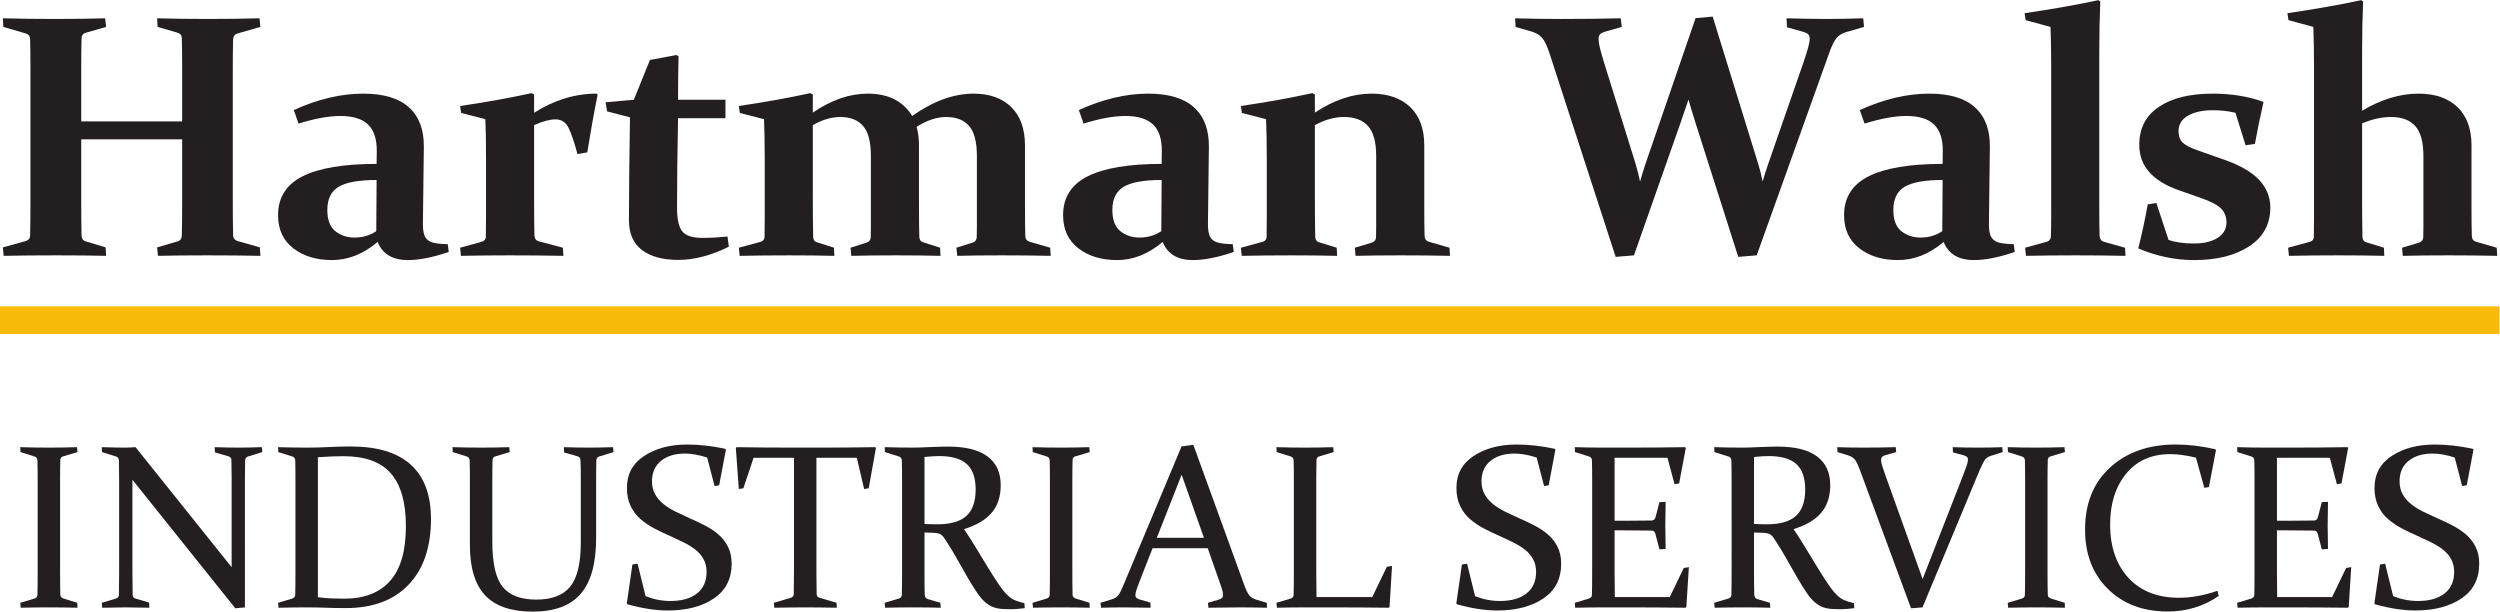
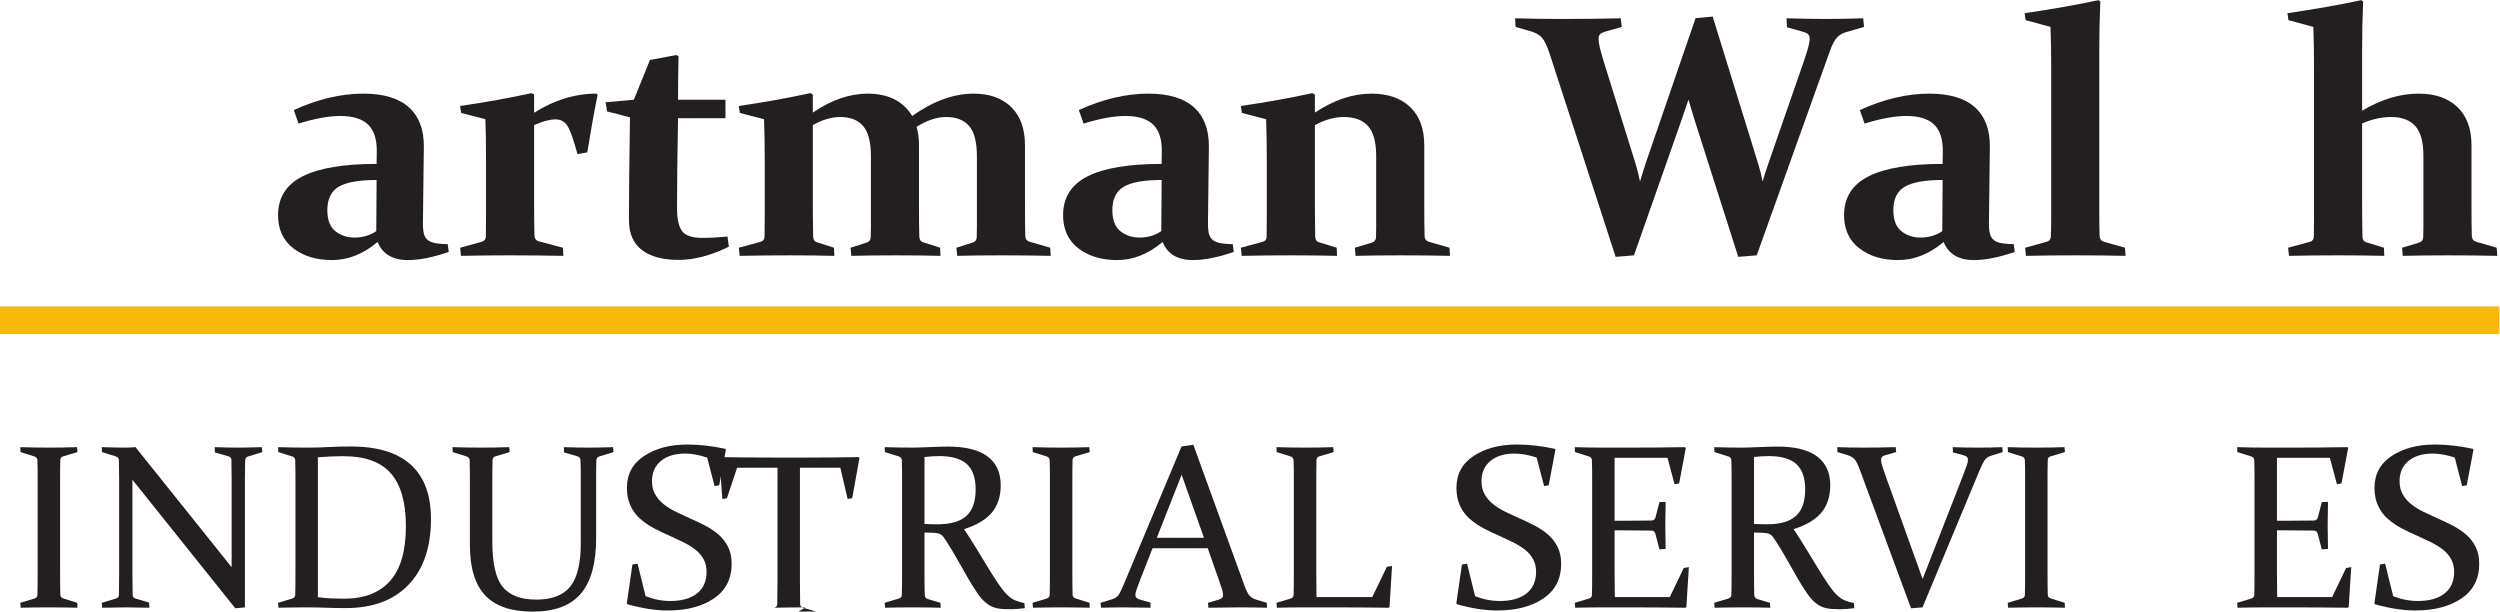
<svg xmlns="http://www.w3.org/2000/svg" xmlns:ns1="http://sodipodi.sourceforge.net/DTD/sodipodi-0.dtd" xmlns:ns2="http://www.inkscape.org/namespaces/inkscape" version="1.1" id="svg2" xml:space="preserve" width="970.16" height="237.347" viewBox="0 0 970.16 237.347" ns1:docname="logo.svg" ns2:version="1.1.2 (0a00cf5339, 2022-02-04)">
  <defs id="defs6" />
  <ns1:namedview id="namedview4" pagecolor="#ffffff" bordercolor="#000000" borderopacity="0.25" ns2:pageshadow="2" ns2:pageopacity="0.0" ns2:pagecheckerboard="0" showgrid="false" ns2:zoom="1.3698772" ns2:cx="488.72995" ns2:cy="113.87882" ns2:window-width="1920" ns2:window-height="957" ns2:window-x="0" ns2:window-y="0" ns2:window-maximized="1" ns2:current-layer="g10" />
  <g id="g8" ns2:groupmode="layer" ns2:label="ink_ext_XXXXXX" transform="matrix(1.333,0,0,-1.333,0,237.347)">
    <g id="g10" transform="scale(0.1)">
-       <path d="m 236.504,1374.86 v -182.88 c 0,-38.78 0.324,-71.15 0.988,-97.1 0.321,-9.21 4.598,-14.96 12.817,-17.25 l 57.179,-17.26 1.477,-24.64 c -40.75,0.98 -88.899,1.47 -144.43,1.47 -56.855,0 -108.121,-0.49 -153.793,-1.47 l -2.465,24.64 66.055,18.24 c 8.539,2.62 12.977,7.71 13.309,15.28 0.652,26.62 0.984,59.31 0.984,98.09 v 392.87 c 0,32.86 -0.332,60.14 -0.984,81.83 -0.332,8.54 -4.277,13.96 -11.832,16.26 l -66.051,19.23 -1.48,25.13 c 45.672,-1.31 96.286,-1.96 151.825,-1.96 57.179,0 105.808,0.65 145.906,1.96 l 2.957,-25.13 -58.656,-16.76 c -8.219,-2.3 -12.496,-7.4 -12.817,-15.28 -0.664,-23.67 -0.988,-51.44 -0.988,-83.31 v -159.71 h 293.789 v 159.71 c 0,31.87 -0.332,59.64 -0.988,83.31 -0.332,7.88 -4.606,12.98 -12.817,15.28 l -57.672,16.76 -1.476,25.13 c 41.726,-1.31 91.019,-1.96 147.879,-1.96 55.527,0 105.644,0.65 150.344,1.96 l 2.46,-25.13 -67.035,-19.23 c -7.566,-2.3 -11.672,-7.72 -12.324,-16.26 -0.664,-21.69 -0.984,-48.97 -0.984,-81.83 v -392.87 c 0,-38.78 0.32,-71.47 0.984,-98.09 0.652,-7.57 5.25,-12.66 13.801,-15.28 l 64.082,-18.24 1.476,-24.64 c -46.996,0.98 -98.914,1.47 -155.765,1.47 -55.539,0 -103.02,-0.49 -142.457,-1.47 l -2.461,24.64 59.148,17.26 c 8.211,2.29 12.485,8.04 12.817,17.25 0.656,25.95 0.988,58.32 0.988,97.1 v 182.88 H 236.504" style="fill:#231f20;fill-opacity:1;fill-rule:nonzero;stroke:none" id="path12" />
      <path d="m 1096.37,1256.56 c -51.58,0 -88.4,-6.58 -110.413,-19.72 -22.019,-13.15 -33.023,-35.66 -33.023,-67.53 0,-28.92 7.8,-49.54 23.414,-61.86 15.601,-12.32 34.082,-18.49 55.452,-18.49 24.33,0 45.52,6.24 63.59,18.73 z m -241.038,203.58 c 69.996,31.87 137.356,47.81 202.098,47.81 59.16,0 103.44,-13.23 132.85,-39.68 29.4,-26.46 43.94,-64.5 43.62,-114.11 l -2.46,-205.06 c -0.67,-16.76 -0.32,-30.24 0.98,-40.42 1.31,-10.19 4.36,-17.99 9.12,-23.41 4.76,-5.43 11.83,-9.29 21.2,-11.59 9.36,-2.3 22.92,-3.62 40.67,-3.94 l 2.95,-22.68 c -46.01,-15.77 -85.6,-23.66 -118.79,-23.66 -44.69,0 -74.11,17.58 -88.24,52.74 -41.73,-35.16 -85.94,-52.74 -132.596,-52.74 -45.679,0 -83.304,11.42 -112.882,34.26 -29.575,22.84 -44.364,54.96 -44.364,96.37 0,51.58 23.907,89.38 71.723,113.37 47.812,23.99 119.539,35.99 215.159,35.99 l 0.5,36.97 c 0.32,35.16 -8.14,61.03 -25.39,77.63 -17.25,16.59 -44.12,24.9 -80.593,24.9 -33.852,0 -74.434,-7.4 -121.754,-22.19 l -13.801,39.44" style="fill:#231f20;fill-opacity:1;fill-rule:nonzero;stroke:none" id="path14" />
      <path d="m 1339.49,1471.97 c 75.91,11.17 145.25,23.66 208.02,37.46 l 7.39,-3.94 v -53.24 c 58.17,37.13 118.97,55.7 182.39,55.7 l 2.46,-3.45 c -10.52,-52.25 -20.53,-108.12 -30.07,-167.59 l -28.59,-4.93 c -8.55,32.53 -16.93,57.5 -25.14,74.92 -8.21,17.42 -21.02,26.13 -38.45,26.13 -16.75,0 -37.63,-5.6 -62.6,-16.76 V 1204.8 c 0,-50.94 0.32,-87.42 0.99,-109.43 0.32,-9.21 4.43,-14.96 12.32,-17.25 l 70.49,-18.73 1.48,-23.66 c -54.55,0.98 -106.64,1.47 -156.26,1.47 -47.32,0 -94.64,-0.49 -141.96,-1.47 l -2.47,23.66 62.6,17.25 c 7.89,2.29 12.01,7.22 12.33,14.79 0.32,14.12 0.49,34.33 0.49,60.63 v 164.64 c 0,53.55 -0.66,92.5 -1.97,116.82 l -70.49,18.24 -2.96,20.21" style="fill:#231f20;fill-opacity:1;fill-rule:nonzero;stroke:none" id="path16" />
      <path d="m 1973.95,1436.48 c -1.97,-102.53 -2.95,-189.46 -2.95,-260.76 0,-33.2 5.1,-56.12 15.28,-68.77 10.18,-12.65 29.74,-18.97 58.66,-18.97 22.35,0 46.65,1.31 72.95,3.94 l 3.94,-29.58 c -52.25,-25.63 -101.05,-38.45 -146.4,-38.45 -46.01,0 -81.58,9.62 -106.72,28.84 -25.14,19.23 -37.71,48.22 -37.71,87 0,68.35 0.99,168.09 2.96,299.21 l -66.54,17.26 -4.44,26.61 82.32,7.4 46.83,115.84 c 27.92,4.93 53.4,9.68 76.4,14.29 l 6.9,-3.45 c -0.98,-39.76 -1.48,-82 -1.48,-126.68 h 138.02 v -53.73 h -138.02" style="fill:#231f20;fill-opacity:1;fill-rule:nonzero;stroke:none" id="path18" />
      <path d="m 2983.93,1184.59 c 0,-41.08 0.32,-71.48 0.98,-91.19 0.33,-8.88 4.61,-14.47 12.82,-16.76 l 59.64,-17.25 1.48,-23.66 c -47,0.98 -94.32,1.47 -141.96,1.47 -49.29,0 -92.67,-0.49 -130.14,-1.47 l -2.46,23.66 46.83,14.79 c 7.56,2.29 11.66,7.22 12.32,14.78 0.32,4.93 0.49,15.28 0.49,31.06 v 206.53 c 0,40.42 -7.46,69.42 -22.42,87 -14.96,17.58 -37.39,26.38 -67.29,26.38 -26.94,0 -55.53,-9.54 -85.77,-28.59 4.61,-16.11 6.9,-34.02 6.9,-53.73 v -173.02 c 0,-41.08 0.33,-72.14 0.99,-93.16 0.32,-8.88 4.11,-14.3 11.34,-16.27 l 49.29,-15.77 0.98,-23.66 c -38.77,0.98 -81.99,1.47 -129.64,1.47 -49.29,0 -92.67,-0.49 -130.13,-1.47 l -1.97,23.66 46.33,14.79 c 7.57,2.29 11.66,7.22 12.33,14.78 0.32,4.93 0.49,15.28 0.49,31.06 v 206.53 c 0,40.42 -7.47,69.42 -22.43,87 -14.96,17.58 -37.21,26.38 -66.79,26.38 -25.63,0 -52.25,-7.89 -79.85,-23.66 v -211.96 c 0,-41.09 0.32,-78.71 0.98,-112.88 0.32,-8.88 4.12,-14.3 11.34,-16.27 l 49.29,-15.77 0.99,-23.66 c -39.44,0.98 -83.14,1.47 -131.12,1.47 -48.97,0 -97.11,-0.49 -144.43,-1.47 l -2.47,23.66 63.59,17.25 c 7.23,1.97 11.02,6.9 11.34,14.79 0.32,21.02 0.49,41.23 0.49,60.63 v 162.17 c 0,43.05 -0.66,82.81 -1.97,119.29 l -70.49,18.24 -2.96,20.21 c 75.92,11.17 145.25,23.66 208.02,37.46 l 7.4,-3.94 v -52.74 c 53.9,36.79 107.13,55.2 159.7,55.2 59.82,0 103.03,-21.69 129.65,-65.06 61.12,43.37 120.76,65.06 178.93,65.06 46.33,0 82.81,-13.06 109.43,-39.18 26.62,-26.13 39.93,-63.18 39.93,-111.16 v -173.02" style="fill:#231f20;fill-opacity:1;fill-rule:nonzero;stroke:none" id="path20" />
      <path d="m 3381.78,1256.56 c -51.58,0 -88.4,-6.58 -110.41,-19.72 -22.01,-13.15 -33.03,-35.66 -33.03,-67.53 0,-28.92 7.81,-49.54 23.41,-61.86 15.61,-12.32 34.09,-18.49 55.46,-18.49 24.32,0 45.52,6.24 63.59,18.73 z m -241.04,203.58 c 70,31.87 137.36,47.81 202.1,47.81 59.15,0 103.44,-13.23 132.85,-39.68 29.4,-26.46 43.94,-64.5 43.62,-114.11 l -2.46,-205.06 c -0.67,-16.76 -0.33,-30.24 0.98,-40.42 1.31,-10.19 4.36,-17.99 9.12,-23.41 4.76,-5.43 11.83,-9.29 21.2,-11.59 9.36,-2.3 22.92,-3.62 40.66,-3.94 l 2.96,-22.68 c -46.01,-15.77 -85.6,-23.66 -118.8,-23.66 -44.68,0 -74.11,17.58 -88.23,52.74 -41.73,-35.16 -85.94,-52.74 -132.6,-52.74 -45.67,0 -83.3,11.42 -112.88,34.26 -29.57,22.84 -44.36,54.96 -44.36,96.37 0,51.58 23.9,89.38 71.72,113.37 47.81,23.99 119.53,35.99 215.16,35.99 l 0.5,36.97 c 0.32,35.16 -8.14,61.03 -25.39,77.63 -17.25,16.59 -44.12,24.9 -80.59,24.9 -33.85,0 -74.44,-7.4 -121.76,-22.19 l -13.8,39.44" style="fill:#231f20;fill-opacity:1;fill-rule:nonzero;stroke:none" id="path22" />
      <path d="m 3612.49,1471.97 c 75.91,11.17 145.25,23.66 208.02,37.46 l 7.39,-3.94 v -52.74 c 55.53,36.79 110.42,55.2 164.64,55.2 47.99,0 85.6,-13.06 112.88,-39.18 27.29,-26.13 40.92,-63.18 40.92,-111.16 v -173.02 c 0,-41.08 0.32,-71.48 0.98,-91.19 0.32,-8.88 4.61,-14.47 12.82,-16.76 l 59.64,-17.25 1.48,-23.66 c -47,0.98 -94.32,1.47 -141.96,1.47 -49.29,0 -93.66,-0.49 -133.09,-1.47 l -1.97,23.66 49.29,14.79 c 7.56,2.29 11.66,7.22 12.32,14.78 0.32,4.93 0.49,15.28 0.49,31.06 v 206.53 c 0,40.42 -7.88,69.42 -23.66,87 -15.77,17.58 -39.26,26.38 -70.49,26.38 -27.28,0 -55.37,-7.89 -84.29,-23.66 v -211.96 c 0,-41.09 0.33,-78.71 0.99,-112.88 0.32,-8.88 4.11,-14.3 11.34,-16.27 l 51.26,-15.77 0.99,-23.66 c -40.75,0.98 -85.11,1.47 -133.09,1.47 -48.97,0 -97.11,-0.49 -144.43,-1.47 l -2.47,23.66 63.59,17.25 c 7.22,1.97 11.02,6.9 11.34,14.79 0.32,21.02 0.49,41.23 0.49,60.63 v 162.17 c 0,43.05 -0.66,82.81 -1.97,119.29 l -70.49,18.24 -2.96,20.21" style="fill:#231f20;fill-opacity:1;fill-rule:nonzero;stroke:none" id="path24" />
      <path d="m 5118.07,1304.86 c 5.6,-17.74 10.03,-35.32 13.31,-52.74 5.25,18.07 10.68,35.16 16.27,51.27 l 102.53,295.26 c 6.58,19.39 11.26,34.26 14.05,44.61 2.78,10.35 4.19,18.65 4.19,24.9 0,5.58 -1.56,9.85 -4.69,12.81 -3.12,2.96 -7.81,5.25 -14.04,6.9 l -47.33,13.31 -1.47,26.12 c 47.64,-1.31 86.43,-1.96 116.33,-1.96 31.22,0 66.87,0.65 106.96,1.96 l 2.47,-25.13 -52.75,-15.28 c -12.49,-3.95 -21.93,-10.03 -28.34,-18.24 -6.41,-8.22 -12.74,-21.04 -18.98,-38.45 l -212.45,-593 -53.73,-4.43 -124.71,390.89 c -6.58,20.7 -13.31,43.05 -20.21,67.04 -7.89,-23.66 -15.45,-45.84 -22.68,-66.55 l -136.04,-386.95 -53.24,-4.43 -192.24,591.52 c -7.57,22.67 -14.87,38.03 -21.94,46.09 -7.07,8.04 -16.83,14.04 -29.33,17.98 l -47.81,13.81 -1.48,25.13 c 44.36,-1.31 89.05,-1.96 134.08,-1.96 59.15,0 116.99,0.65 173.51,1.96 l 2.95,-25.13 -48.8,-13.81 c -6.57,-1.97 -11.33,-4.43 -14.29,-7.39 -2.96,-2.96 -4.44,-7.39 -4.44,-13.31 0,-6.58 1.24,-15.12 3.7,-25.63 2.46,-10.52 6.48,-24.82 12.08,-42.89 l 91.68,-294.28 c 5.25,-17.74 9.69,-35.32 13.31,-52.74 5.25,18.07 10.52,35.16 15.77,51.27 l 145.91,424.41 49.79,4.43 132.1,-427.37" style="fill:#231f20;fill-opacity:1;fill-rule:nonzero;stroke:none" id="path26" />
      <path d="m 5655.37,1256.56 c -51.59,0 -88.41,-6.58 -110.42,-19.72 -22.01,-13.15 -33.02,-35.66 -33.02,-67.53 0,-28.92 7.81,-49.54 23.41,-61.86 15.6,-12.32 34.09,-18.49 55.45,-18.49 24.33,0 45.52,6.24 63.59,18.73 z m -241.05,203.58 c 70,31.87 137.36,47.81 202.11,47.81 59.15,0 103.44,-13.23 132.84,-39.68 29.41,-26.46 43.95,-64.5 43.63,-114.11 l -2.47,-205.06 c -0.66,-16.76 -0.32,-30.24 0.99,-40.42 1.3,-10.19 4.36,-17.99 9.12,-23.41 4.75,-5.43 11.83,-9.29 21.19,-11.59 9.37,-2.3 22.92,-3.62 40.67,-3.94 l 2.96,-22.68 c -46.02,-15.77 -85.6,-23.66 -118.8,-23.66 -44.69,0 -74.11,17.58 -88.23,52.74 -41.73,-35.16 -85.95,-52.74 -132.6,-52.74 -45.68,0 -83.31,11.42 -112.88,34.26 -29.58,22.84 -44.37,54.96 -44.37,96.37 0,51.58 23.91,89.38 71.72,113.37 47.82,23.99 119.54,35.99 215.17,35.99 l 0.49,36.97 c 0.32,35.16 -8.13,61.03 -25.39,77.63 -17.25,16.59 -44.11,24.9 -80.59,24.9 -33.84,0 -74.43,-7.4 -121.75,-22.19 l -13.81,39.44" style="fill:#231f20;fill-opacity:1;fill-rule:nonzero;stroke:none" id="path28" />
      <path d="m 5894.07,1742.09 c 82.15,12.16 153.79,24.81 214.91,37.96 l 5.43,-3.94 c -1.97,-45.35 -2.96,-93.66 -2.96,-144.93 v -455.96 c 0,-39.11 0.32,-66.38 0.99,-81.82 0.66,-8.88 4.75,-14.47 12.32,-16.76 l 61.62,-17.25 1.47,-23.66 c -48.63,0.98 -96.93,1.47 -144.92,1.47 -48.97,0 -97.28,-0.49 -144.92,-1.47 l -2.46,23.66 62.6,17.25 c 7.56,1.97 11.66,6.9 12.32,14.79 0.67,12.81 0.99,34.33 0.99,64.57 v 427.37 c 0,43.05 -0.67,82.64 -1.97,118.8 l -72.46,19.71 -2.96,20.21" style="fill:#231f20;fill-opacity:1;fill-rule:nonzero;stroke:none" id="path30" />
-       <path d="m 6507.82,1452.25 c -20.39,4.93 -42.4,7.39 -66.06,7.39 -29.57,0 -53.56,-5.26 -71.97,-15.77 -18.4,-10.52 -27.6,-25.47 -27.6,-44.85 0,-14.79 4.11,-26.06 12.32,-33.77 8.21,-7.73 22.19,-15.04 41.9,-21.94 l 78.38,-27.6 c 46.33,-16.1 80.35,-35.74 102.04,-58.91 21.68,-23.16 32.53,-50.03 32.53,-80.59 0,-48.31 -20.46,-85.85 -61.37,-112.64 -40.91,-26.77 -94.4,-40.17 -160.45,-40.17 -55.21,0 -109.43,11.34 -162.67,34.01 11.17,44.04 20.38,86.76 27.61,128.16 l 25.14,3.95 35.49,-107.46 c 19.71,-6.9 44.53,-10.35 74.43,-10.35 28.27,0 51.02,5.42 68.27,16.27 17.25,10.84 25.88,25.95 25.88,45.34 0,16.1 -5.25,29.5 -15.77,40.18 -10.53,10.67 -31.55,21.44 -63.1,32.29 l -59.15,20.7 c -38.45,13.47 -67.36,31.13 -86.76,52.99 -19.39,21.85 -29.08,48.38 -29.08,79.61 0,47.97 19.05,84.78 57.18,110.41 38.13,25.64 90.38,38.45 156.75,38.45 54.55,0 103.84,-8.06 147.88,-24.15 -9.86,-43.06 -18.24,-83.8 -25.14,-122.25 l -27.11,-3.94 -29.57,94.64" style="fill:#231f20;fill-opacity:1;fill-rule:nonzero;stroke:none" id="path32" />
      <path d="m 7041.26,1507.95 c 47.98,0 85.6,-13.06 112.88,-39.18 27.28,-26.13 40.91,-63.18 40.91,-111.16 v -173.02 c 0,-41.08 0.32,-71.48 0.99,-91.19 0.32,-8.88 4.6,-14.47 12.81,-16.76 l 59.65,-17.25 1.48,-23.66 c -47,0.98 -94.32,1.47 -141.97,1.47 -49.29,0 -93.65,-0.49 -133.09,-1.47 l -1.97,23.66 49.29,14.79 c 7.57,2.29 11.66,7.22 12.33,14.78 0.32,4.93 0.49,15.28 0.49,31.06 v 206.53 c 0,40.42 -7.89,69.42 -23.66,87 -15.77,17.58 -39.27,26.38 -70.49,26.38 -27.28,0 -55.38,-6.25 -84.29,-18.73 v -216.89 c 0,-41.09 0.32,-78.71 0.98,-112.88 0.33,-8.88 4.12,-14.3 11.34,-16.27 l 51.27,-15.77 0.98,-23.66 c -40.74,0.98 -85.1,1.47 -133.09,1.47 -48.97,0 -97.11,-0.49 -144.43,-1.47 l -2.46,23.66 63.59,17.25 c 7.22,1.97 11.01,6.9 11.33,14.79 0.33,21.02 0.5,41.23 0.5,60.63 v 431.31 c 0,43.05 -0.67,82.64 -1.98,118.8 l -72.46,19.71 -2.95,20.21 c 82.14,12.16 153.79,24.81 214.91,37.96 l 5.43,-3.94 c -1.98,-45.35 -2.96,-93.66 -2.96,-144.93 v -173.01 c 55.53,33.19 110.41,49.78 164.64,49.78" style="fill:#231f20;fill-opacity:1;fill-rule:nonzero;stroke:none" id="path34" />
      <path d="m 174.934,114.609 c 0,-13.328 0.046,-25.437 0.171,-36.32 0.106,-10.891 0.266,-20.77 0.497,-29.648 0.218,-5.562 4.101,-9.332 11.66,-11.332 l 37.652,-11.66 0.664,-14.328 c -28.652,0.668 -56.203,1 -82.629,1 -26.883,0 -54.422,-0.332 -82.629,-1 l -1.336,14.328 40.984,12.332 c 5.551,1.551 8.547,5 8.996,10.328 0.219,8.883 0.379,18.832 0.496,29.812 0.113,11.008 0.168,23.16 0.168,36.488 V 384.82 c 0,11.328 -0.055,21.551 -0.168,30.66 -0.117,9.102 -0.277,17.321 -0.496,24.649 -0.231,5.769 -2.895,9.551 -7.996,11.332 l -41.317,13 -0.668,14.32 c 28.656,-0.89 56.196,-1.332 82.633,-1.332 26.653,0 54.196,0.442 82.629,1.332 l 1.332,-14.32 -41.312,-12.332 c -5.332,-1.328 -8.227,-4.777 -8.664,-10.328 -0.231,-7.781 -0.391,-16.281 -0.497,-25.481 -0.125,-9.23 -0.171,-19.281 -0.171,-30.16 V 114.609" style="fill:#231f20;fill-opacity:1;fill-rule:nonzero;stroke:none" id="path36" />
      <path d="M 385.5,383.832 V 114.609 c 0,-26.218 0.219,-47.98 0.664,-65.3 0.219,-6.231 3,-10 8.332,-11.328 l 39.649,-11.66 0.664,-15 c -27.766,0.668 -50.539,1 -68.301,1 -17.328,0 -40.317,-0.332 -68.969,-1 l -1.336,14.328 40.985,12.332 c 5.769,1.77 8.765,5.219 8.996,10.328 0.437,17.992 0.664,40.082 0.664,66.3 V 384.82 c 0,22.211 -0.227,40.649 -0.664,55.309 -0.231,5.769 -2.895,9.551 -7.996,11.332 l -41.317,13 -0.668,14.32 c 28.656,-0.89 51.313,-1.332 67.973,-1.332 9.996,0 20.094,0.442 30.32,1.332 L 674.371,129.27 v 256.89 c 0,21.539 -0.23,40.078 -0.668,55.641 -0.226,5.097 -3.113,8.551 -8.664,10.328 l -39.312,11.332 -0.668,15.32 c 28.425,-0.89 51.414,-1.332 68.968,-1.332 17.766,0 40.536,0.442 68.305,1.332 l 1.332,-14.32 -41.98,-13 c -5.114,-1.781 -7.778,-5.563 -7.996,-11.332 -0.45,-14.66 -0.668,-33.098 -0.668,-55.309 V 12.32 L 685.031,9.66 385.5,383.832" style="fill:#231f20;fill-opacity:1;fill-rule:nonzero;stroke:none" id="path38" />
      <path d="m 925.438,41.98 c 13.097,-1.781 25.929,-2.949 38.48,-3.5 12.547,-0.559 25.156,-0.832 37.822,-0.832 58.64,0 103.29,17.262 133.95,51.801 30.65,34.539 45.96,87.473 45.96,158.77 0,69.301 -14.55,120.66 -43.64,154.101 -29.11,33.43 -75.19,50.141 -138.272,50.141 -9.996,0 -21.047,-0.231 -33.156,-0.66 -12.109,-0.449 -25.816,-1.231 -41.144,-2.34 z M 893.426,12.32 c -26.867,0 -54.399,-0.332 -82.606,-1 l -1.332,14.328 40.985,12.332 c 5.765,1.77 8.765,5.219 8.996,10.328 0.219,8.883 0.379,18.832 0.492,29.812 0.113,11.008 0.172,23.16 0.172,36.488 V 384.82 c 0,11.328 -0.059,21.551 -0.172,30.66 -0.113,9.102 -0.273,17.321 -0.492,24.649 -0.231,5.769 -2.895,9.551 -7.996,11.332 l -41.317,13 -0.668,14.32 c 28.657,-0.89 56.52,-1.332 83.602,-1.332 22.191,0 43.609,0.551 64.25,1.672 20.637,1.098 41.836,1.66 63.59,1.66 77.67,0 136.04,-17.711 175.09,-53.14 39.07,-35.442 58.61,-88.02 58.61,-157.762 0,-82.199 -21.71,-146 -65.1,-191.41 -43.37,-45.438 -104.24,-68.148 -182.59,-68.148 -21.53,0 -40.721,0.34 -57.588,1 -16.872,0.668 -35.508,1 -55.926,1" style="fill:#231f20;fill-opacity:1;fill-rule:nonzero;stroke:none" id="path40" />
      <path d="m 1317.3,478.781 c 28.68,-0.89 56.21,-1.332 82.63,-1.332 26.66,0 54.21,0.442 82.63,1.332 l 1.34,-14.32 -41.32,-12.332 c -5.33,-1.328 -8.21,-4.777 -8.64,-10.328 -0.23,-7.781 -0.4,-16.281 -0.52,-25.481 -0.11,-9.23 -0.17,-19.281 -0.17,-30.16 V 203.898 c 0,-63.527 10.11,-107.566 30.33,-132.097 20.2,-24.551 52.76,-36.82 97.61,-36.82 45.55,0 78.52,12.66 98.97,37.98 20.43,25.328 30.65,67.641 30.65,126.949 v 186.25 c 0,10.879 -0.05,20.93 -0.17,30.16 -0.11,9.2 -0.38,17.7 -0.82,25.481 -0.23,5.097 -3.12,8.551 -8.68,10.328 l -38.97,11.332 -0.67,15.32 c 28.2,-0.89 52.42,-1.332 72.64,-1.332 19.32,0 42.85,0.442 70.63,1.332 l 1.33,-14.32 -41.98,-13 c -5.12,-1.781 -7.78,-5.563 -7.99,-11.332 -0.23,-7.328 -0.4,-15.547 -0.5,-24.649 -0.11,-9.109 -0.17,-19.332 -0.17,-30.66 V 213.898 c 0,-72.859 -14.83,-126.718 -44.48,-161.589 C 1661.32,17.43 1614.62,0 1550.88,0 c -62.43,0 -108.51,15.699 -138.27,47.148 -29.77,31.422 -44.66,80.231 -44.66,146.434 V 384.82 c 0,11.328 -0.06,21.551 -0.16,30.66 -0.11,9.102 -0.28,17.321 -0.49,24.649 -0.23,5.769 -2.89,9.551 -8,11.332 l -41.31,13 -0.69,14.32" style="fill:#231f20;fill-opacity:1;fill-rule:nonzero;stroke:none" id="path42" />
      <path d="m 2058.68,448.461 c -23.33,7.769 -44.77,11.66 -64.32,11.66 -29.32,0 -52.7,-7.109 -70.12,-21.32 -17.44,-14.219 -26.16,-33.981 -26.16,-59.313 0,-14.437 3.05,-27.097 9.16,-37.976 6.11,-10.891 14.33,-20.442 24.65,-28.653 10.34,-8.23 22.05,-15.558 35.17,-21.988 13.1,-6.449 26.65,-12.781 40.63,-19 15.34,-6.66 30.21,-13.711 44.66,-21.16 14.44,-7.441 27.48,-16.152 39.15,-26.152 11.65,-9.989 20.98,-21.989 27.99,-35.977 6.98,-14 10.49,-30.32 10.49,-48.98 0,-44.211 -17.27,-77.973 -51.81,-101.293 -34.55,-23.32 -79.26,-34.977 -134.11,-34.977 -35.32,0 -74.42,5.988 -117.28,17.988 l -2,2.66 16.32,113.29 15,2.332 23.32,-94.621 c 23.53,-9.332 47.66,-14 72.29,-14 33.11,0 58.93,7.328 77.47,21.988 18.55,14.66 27.82,35.543 27.82,62.64 0,14.211 -2.99,26.7 -8.99,37.493 -5.99,10.769 -14.05,20.039 -24.16,27.82 -10.11,7.758 -21.61,14.828 -34.48,21.148 -12.89,6.34 -26.21,12.602 -39.98,18.828 -15.55,6.661 -30.65,13.883 -45.31,21.653 -14.66,7.769 -27.93,16.828 -39.81,27.16 -11.9,10.32 -21.38,22.98 -28.51,37.988 -7.1,14.981 -10.66,32.481 -10.66,52.473 0,40.199 16.83,71.297 50.49,93.289 33.65,21.988 75.34,32.988 125.11,32.988 35.09,0 71.86,-4.117 110.3,-12.328 l 2.32,-2.332 -19.65,-103.957 -13.33,-2.332 -21.66,82.961" style="fill:#231f20;fill-opacity:1;fill-rule:nonzero;stroke:none" id="path44" />
-       <path d="m 2344.75,12.32 c -27.32,0 -57.54,-0.332 -90.63,-1 l -1.33,14.328 49.31,14.66 c 5.54,1.551 8.44,5 8.66,10.332 0.44,16.879 0.67,38.418 0.67,64.64 v 332.52 h -117.6 l -29.67,-88.629 -13.32,-2.332 -8.67,119.281 2.34,2.66 c 54.65,-0.89 106.95,-1.332 156.93,-1.332 h 88.95 c 49.77,0 102.29,0.442 157.6,1.332 l 2,-2.66 -21,-116.949 -13.33,-2.332 -21.32,90.961 h -117.6 v -332.52 c 0,-26.222 0.21,-47.761 0.66,-64.64 0.21,-5.332 3.11,-8.781 8.66,-10.332 l 49.32,-14.66 0.66,-14.328 c -34.44,0.668 -64.86,1 -91.29,1" style="fill:#231f20;fill-opacity:1;fill-rule:nonzero;stroke:none" id="path46" />
+       <path d="m 2344.75,12.32 c -27.32,0 -57.54,-0.332 -90.63,-1 c 5.54,1.551 8.44,5 8.66,10.332 0.44,16.879 0.67,38.418 0.67,64.64 v 332.52 h -117.6 l -29.67,-88.629 -13.32,-2.332 -8.67,119.281 2.34,2.66 c 54.65,-0.89 106.95,-1.332 156.93,-1.332 h 88.95 c 49.77,0 102.29,0.442 157.6,1.332 l 2,-2.66 -21,-116.949 -13.33,-2.332 -21.32,90.961 h -117.6 v -332.52 c 0,-26.222 0.21,-47.761 0.66,-64.64 0.21,-5.332 3.11,-8.781 8.66,-10.332 l 49.32,-14.66 0.66,-14.328 c -34.44,0.668 -64.86,1 -91.29,1" style="fill:#231f20;fill-opacity:1;fill-rule:nonzero;stroke:none" id="path46" />
      <path d="m 2691.39,255.219 c 13.54,-0.668 26.1,-1 37.64,-1 38.44,0 66.58,8.16 84.48,24.48 17.88,16.34 26.82,41.922 26.82,76.801 0,33.762 -8.56,58.422 -25.66,73.969 -17.12,15.551 -43.87,23.32 -80.31,23.32 -6.2,0 -12.87,-0.219 -19.99,-0.66 -7.1,-0.449 -14.77,-1.117 -22.98,-2 z m 0,-140.61 c 0,-13.328 0.06,-25.32 0.17,-35.98 0.1,-10.66 0.27,-20.328 0.5,-28.988 0.21,-6.891 3.1,-11.219 8.66,-12.992 l 36.99,-11 0.99,-14.328 c -26.44,0.668 -52.87,1 -79.3,1 -26.88,0 -54.43,-0.332 -82.63,-1 l -1.33,14.328 40.99,12.332 c 5.54,1.551 8.53,5 8.99,10.328 0.21,8.883 0.38,18.832 0.5,29.812 0.11,11.008 0.17,23.16 0.17,36.488 V 384.82 c 0,11.328 -0.06,21.551 -0.17,30.66 -0.12,9.102 -0.29,17.321 -0.5,24.649 -0.23,5.769 -2.89,9.551 -8,11.332 l -41.31,13 -0.67,14.32 c 28.66,-0.89 56.64,-1.332 83.98,-1.332 5.39,0 12.23,0.172 20.55,0.5 8.3,0.34 18.39,0.723 30.29,1.172 12.13,0.43 22.22,0.77 30.31,1 8.07,0.211 14.47,0.328 19.19,0.328 51.18,0 89.56,-9.558 115.15,-28.648 25.59,-19.11 38.38,-46.981 38.38,-83.629 0,-33.102 -8.77,-59.934 -26.35,-80.461 -17.55,-20.563 -44.36,-36.391 -80.38,-47.492 14.18,-21.321 27.24,-41.93 39.18,-61.797 11.94,-19.891 23.02,-38.113 33.26,-54.641 10.27,-16.562 19.63,-31.16 28.16,-43.82 8.53,-12.66 16.45,-22.66 23.8,-29.992 3.77,-3.777 7.54,-7.047 11.31,-9.828 3.79,-2.781 7.73,-5.059 11.84,-6.832 4.1,-1.777 8.44,-3.328 12.99,-4.66 4.55,-1.328 9.61,-2.668 15.15,-4 l 1.01,-14.66 c -15.99,-2 -29.43,-3 -40.3,-3 -9.12,0 -17.14,0.23 -24.03,0.672 -6.91,0.449 -13.06,1.328 -18.47,2.66 -5.41,1.34 -10.3,3.051 -14.7,5.16 -4.4,2.121 -8.72,4.84 -13,8.168 -9.24,6.883 -18.3,16.832 -27.19,29.82 -8.89,13 -18.13,27.711 -27.7,44.152 -9.56,16.43 -19.54,33.93 -29.89,52.469 -10.36,18.539 -21.27,36.711 -32.75,54.48 -3.39,5.328 -6.26,9.551 -8.63,12.66 -2.36,3.11 -4.95,5.551 -7.76,7.329 -2.82,1.773 -6.08,3 -9.79,3.671 -3.71,0.661 -8.51,1.098 -14.36,1.329 l -23.3,0.671 V 114.609" style="fill:#231f20;fill-opacity:1;fill-rule:nonzero;stroke:none" id="path48" />
      <path d="m 3121.83,114.609 c 0,-13.328 0.06,-25.437 0.17,-36.32 0.1,-10.891 0.27,-20.77 0.5,-29.648 0.21,-5.562 4.11,-9.332 11.65,-11.332 l 37.66,-11.66 0.67,-14.328 c -28.66,0.668 -56.21,1 -82.63,1 -26.89,0 -54.44,-0.332 -82.63,-1 l -1.34,14.328 41,12.332 c 5.54,1.551 8.52,5 8.98,10.328 0.21,8.883 0.38,18.832 0.5,29.812 0.11,11.008 0.17,23.16 0.17,36.488 V 384.82 c 0,11.328 -0.06,21.551 -0.17,30.66 -0.12,9.102 -0.29,17.321 -0.5,24.649 -0.23,5.769 -2.89,9.551 -8,11.332 l -41.31,13 -0.67,14.32 c 28.66,-0.89 56.19,-1.332 82.63,-1.332 26.66,0 54.19,0.442 82.63,1.332 l 1.34,-14.32 -41.32,-12.332 c -5.33,-1.328 -8.22,-4.777 -8.66,-10.328 -0.23,-7.781 -0.4,-16.281 -0.5,-25.481 -0.11,-9.23 -0.17,-19.281 -0.17,-30.16 V 114.609" style="fill:#231f20;fill-opacity:1;fill-rule:nonzero;stroke:none" id="path50" />
      <path d="m 3367.69,214.898 h 137.27 L 3440,398.488 Z m 106.3,270.883 147.93,-407.492 c 5.54,-15.32 10.61,-25.707 15.16,-31.141 4.55,-5.457 11.04,-9.5 19.49,-12.168 l 31.32,-9.332 0.67,-14.328 c -29.11,0.668 -56.09,1 -80.98,1 -25.32,0 -55.19,-0.332 -89.61,-1 l -1.34,14.328 31.67,9.332 c 4.43,1.551 7.59,3.269 9.48,5.16 1.88,1.879 2.83,4.84 2.83,8.828 0,4.441 -1.16,10.281 -3.5,17.5 -2.32,7.211 -5.62,16.82 -9.82,28.82 l -31.32,89.293 h -160.6 L 3320.4,95.621 c -4.69,-12.441 -8.34,-22.32 -11.01,-29.652 -2.66,-7.328 -4,-13.109 -4,-17.328 0,-3.781 1.05,-6.621 3.16,-8.5 2.12,-1.891 5.28,-3.492 9.5,-4.832 l 30.98,-8.988 0.69,-15 c -31.55,0.668 -57.31,1 -77.3,1 -19.99,0 -42.33,-0.332 -66.98,-1 l -1.68,14.328 33.66,10.332 c 8.44,2.66 14.66,6.769 18.66,12.328 4,5.551 8.44,14.211 13.33,25.992 l 170.25,406.48 34.33,5" style="fill:#231f20;fill-opacity:1;fill-rule:nonzero;stroke:none" id="path52" />
      <path d="M 3831.96,386.16 V 115.281 c 0,-24.66 0.21,-48.98 0.67,-72.972 h 162.25 l 42.65,88.293 15,2.339 -7.33,-119.281 -2,-2.34 c -57.53,0.668 -110.73,1 -159.58,1 h -83.64 c -26.88,0 -54.43,-0.332 -82.63,-1 l -1.33,14.328 40.99,12.332 c 5.54,1.551 8.53,5 8.98,10.328 0.21,8.883 0.38,18.832 0.5,29.812 0.11,11.008 0.17,23.16 0.17,36.488 V 384.82 c 0,11.328 -0.06,21.551 -0.17,30.66 -0.12,9.102 -0.29,17.321 -0.5,24.649 -0.22,5.769 -2.89,9.551 -7.99,11.332 l -41.32,13 -0.66,14.32 c 28.65,-0.89 56.18,-1.332 82.63,-1.332 26.65,0 54.18,0.442 82.63,1.332 l 1.33,-14.32 -41.32,-12.332 c -5.33,-1.328 -8.22,-4.777 -8.66,-10.328 -0.23,-7.781 -0.4,-19.11 -0.49,-33.992 -0.12,-14.879 -0.18,-22.098 -0.18,-21.649" style="fill:#231f20;fill-opacity:1;fill-rule:nonzero;stroke:none" id="path54" />
      <path d="m 4473.55,448.461 c -23.32,7.769 -44.76,11.66 -64.31,11.66 -29.32,0 -52.7,-7.109 -70.12,-21.32 -17.44,-14.219 -26.16,-33.981 -26.16,-59.313 0,-14.437 3.04,-27.097 9.16,-37.976 6.11,-10.891 14.33,-20.442 24.65,-28.653 10.34,-8.23 22.05,-15.558 35.17,-21.988 13.1,-6.449 26.65,-12.781 40.63,-19 15.34,-6.66 30.21,-13.711 44.66,-21.16 14.43,-7.441 27.48,-16.152 39.15,-26.152 11.65,-9.989 20.98,-21.989 27.98,-35.977 6.99,-14 10.5,-30.32 10.5,-48.98 0,-44.211 -17.27,-77.973 -51.81,-101.293 -34.56,-23.32 -79.26,-34.977 -134.11,-34.977 -35.32,0 -74.43,5.988 -117.28,17.988 l -2,2.66 16.31,113.29 15.01,2.332 23.32,-94.621 c 23.53,-9.332 47.65,-14 72.29,-14 33.11,0 58.93,7.328 77.47,21.988 18.55,14.66 27.82,35.543 27.82,62.64 0,14.211 -2.99,26.7 -8.99,37.493 -6,10.769 -14.05,20.039 -24.16,27.82 -10.11,7.758 -21.61,14.828 -34.48,21.148 -12.89,6.34 -26.22,12.602 -39.98,18.828 -15.56,6.661 -30.65,13.883 -45.31,21.653 -14.66,7.769 -27.94,16.828 -39.82,27.16 -11.9,10.32 -21.38,22.98 -28.5,37.988 -7.1,14.981 -10.66,32.481 -10.66,52.473 0,40.199 16.83,71.297 50.49,93.289 33.64,21.988 75.34,32.988 125.11,32.988 35.09,0 71.85,-4.117 110.29,-12.328 l 2.33,-2.332 -19.65,-103.957 -13.33,-2.332 -21.67,82.961" style="fill:#231f20;fill-opacity:1;fill-rule:nonzero;stroke:none" id="path56" />
      <path d="m 4667.11,477.449 h 80.97 c 49.75,0 102.28,0.442 157.59,1.332 l 2,-2.66 -19.32,-102.961 -13.33,-2.328 -20.66,76.969 H 4700.43 V 264.539 h 30.33 c 23.09,0 48.85,0.223 77.3,0.672 5.77,0.219 9.54,3.098 11.31,8.66 l 11.67,44.981 17.99,0.668 c -0.67,-31.098 -0.99,-54.09 -0.99,-68.969 0,-14.442 0.32,-37.102 0.99,-67.969 l -17.99,-1.332 -12,45.641 c -1.79,5.769 -5.21,8.769 -10.34,9 -28.86,0.441 -54.96,0.668 -78.28,0.668 h -29.99 V 115.281 c 0,-24.66 0.21,-48.98 0.66,-72.972 h 159.93 l 40.65,84.632 14.99,2.661 -7.31,-115.942 -2.35,-2.34 c -57.53,0.668 -110.61,1 -159.26,1 h -79.3 c -26.88,0 -54.43,-0.332 -82.63,-1 l -1.33,14.328 40.99,12.332 c 5.54,1.551 8.53,5 8.99,10.328 0.21,8.883 0.38,18.832 0.49,29.812 0.12,11.008 0.17,23.16 0.17,36.488 V 384.82 c 0,11.328 -0.05,21.551 -0.17,30.66 -0.11,9.102 -0.28,17.321 -0.49,24.649 -0.23,5.769 -2.9,9.551 -8,11.332 l -41.31,13 -0.67,14.32 c 28.65,-0.89 56.18,-1.332 82.63,-1.332" style="fill:#231f20;fill-opacity:1;fill-rule:nonzero;stroke:none" id="path58" />
      <path d="m 5106.34,255.219 c 13.54,-0.668 26.11,-1 37.65,-1 38.44,0 66.58,8.16 84.47,24.48 17.88,16.34 26.83,41.922 26.83,76.801 0,33.762 -8.57,58.422 -25.67,73.969 -17.11,15.551 -43.86,23.32 -80.3,23.32 -6.21,0 -12.87,-0.219 -20,-0.66 -7.1,-0.449 -14.77,-1.117 -22.98,-2 z m 0,-140.61 c 0,-13.328 0.06,-25.32 0.18,-35.98 0.09,-10.66 0.26,-20.328 0.49,-28.988 0.21,-6.891 3.1,-11.219 8.66,-12.992 l 37,-11 0.99,-14.328 c -26.45,0.668 -52.87,1 -79.3,1 -26.88,0 -54.43,-0.332 -82.63,-1 l -1.33,14.328 40.99,12.332 c 5.54,1.551 8.53,5 8.98,10.328 0.21,8.883 0.39,18.832 0.5,29.812 0.11,11.008 0.17,23.16 0.17,36.488 V 384.82 c 0,11.328 -0.06,21.551 -0.17,30.66 -0.11,9.102 -0.29,17.321 -0.5,24.649 -0.22,5.769 -2.89,9.551 -7.99,11.332 l -41.32,13 -0.66,14.32 c 28.65,-0.89 56.64,-1.332 83.98,-1.332 5.39,0 12.22,0.172 20.54,0.5 8.3,0.34 18.39,0.723 30.29,1.172 12.13,0.43 22.22,0.77 30.31,1 8.08,0.211 14.47,0.328 19.19,0.328 51.18,0 89.56,-9.558 115.15,-28.648 25.59,-19.11 38.39,-46.981 38.39,-83.629 0,-33.102 -8.78,-59.934 -26.35,-80.461 -17.56,-20.563 -44.37,-36.391 -80.39,-47.492 14.19,-21.321 27.25,-41.93 39.19,-61.797 11.93,-19.891 23.01,-38.113 33.26,-54.641 10.26,-16.562 19.63,-31.16 28.16,-43.82 8.53,-12.66 16.45,-22.66 23.79,-29.992 3.77,-3.777 7.54,-7.047 11.31,-9.828 3.79,-2.781 7.73,-5.059 11.85,-6.832 4.09,-1.777 8.43,-3.328 12.98,-4.66 4.55,-1.328 9.62,-2.668 15.16,-4 l 1.01,-14.66 c -16,-2 -29.44,-3 -40.31,-3 -9.12,0 -17.14,0.23 -24.03,0.672 -6.91,0.449 -13.06,1.328 -18.47,2.66 -5.4,1.34 -10.3,3.051 -14.69,5.16 -4.4,2.121 -8.72,4.84 -13.01,8.168 -9.23,6.883 -18.29,16.832 -27.19,29.82 -8.89,13 -18.12,27.711 -27.7,44.152 -9.56,16.43 -19.53,33.93 -29.89,52.469 -10.36,18.539 -21.27,36.711 -32.75,54.48 -3.39,5.328 -6.26,9.551 -8.62,12.66 -2.36,3.11 -4.95,5.551 -7.77,7.329 -2.82,1.773 -6.07,3 -9.79,3.671 -3.71,0.661 -8.51,1.098 -14.35,1.329 l -23.31,0.671 V 114.609" style="fill:#231f20;fill-opacity:1;fill-rule:nonzero;stroke:none" id="path60" />
      <path d="M 5563.47,9.66 5414.89,411.48 c -5.33,14.661 -10.28,24.93 -14.83,30.821 -4.57,5.879 -11.39,10.16 -20.51,12.828 l -30.31,9.332 -0.66,14.32 c 21.99,-0.89 47.75,-1.332 77.3,-1.332 29.98,0 60.98,0.442 92.96,1.332 l 1.34,-14.32 -31.34,-9 c -4.44,-1.109 -7.65,-2.723 -9.65,-4.84 -2,-2.109 -2.99,-5.16 -2.99,-9.152 0,-4.449 1.16,-10.387 3.48,-17.821 2.34,-7.457 5.62,-17.058 9.84,-28.828 L 5597.13,94.949 5714.07,394.488 c 4.69,12.211 8.34,22.043 11.01,29.481 2.66,7.441 4,13.383 4,17.832 0,4 -1.07,6.937 -3.17,8.82 -2.11,1.891 -5.29,3.391 -9.5,4.508 l -30.97,8.332 -0.69,15.32 c 24.22,-0.89 48.67,-1.332 73.3,-1.332 24.68,0 48.32,0.442 70.98,1.332 l 1.33,-14.32 -33.66,-10.672 c -7.77,-2.219 -13.65,-5.949 -17.65,-11.16 -4,-5.219 -9.33,-15.598 -15.99,-31.149 L 5596.79,12.32 5563.47,9.66" style="fill:#231f20;fill-opacity:1;fill-rule:nonzero;stroke:none" id="path62" />
      <path d="m 5960.82,114.609 c 0,-13.328 0.06,-25.437 0.17,-36.32 0.1,-10.891 0.27,-20.77 0.5,-29.648 0.2,-5.562 4.11,-9.332 11.65,-11.332 l 37.66,-11.66 0.66,-14.328 c -28.65,0.668 -56.2,1 -82.63,1 -26.88,0 -54.43,-0.332 -82.63,-1 l -1.33,14.328 40.99,12.332 c 5.54,1.551 8.53,5 8.99,10.328 0.21,8.883 0.38,18.832 0.49,29.812 0.12,11.008 0.17,23.16 0.17,36.488 V 384.82 c 0,11.328 -0.05,21.551 -0.17,30.66 -0.11,9.102 -0.28,17.321 -0.49,24.649 -0.23,5.769 -2.9,9.551 -8,11.332 l -41.31,13 -0.67,14.32 c 28.65,-0.89 56.19,-1.332 82.63,-1.332 26.66,0 54.19,0.442 82.63,1.332 l 1.33,-14.32 -41.31,-12.332 c -5.33,-1.328 -8.23,-4.777 -8.66,-10.328 -0.23,-7.781 -0.4,-16.281 -0.5,-25.481 -0.11,-9.23 -0.17,-19.281 -0.17,-30.16 V 114.609" style="fill:#231f20;fill-opacity:1;fill-rule:nonzero;stroke:none" id="path64" />
-       <path d="m 6430.54,362.5 -13.33,-2 -24.33,87.629 c -27.55,6.883 -52.53,10.332 -74.98,10.332 -54.41,0 -97.17,-18.992 -128.26,-56.981 -31.11,-37.98 -46.65,-87.289 -46.65,-147.929 0,-64.871 17.77,-116.621 53.31,-155.262 35.53,-38.648 84.74,-57.98 147.61,-57.98 35.3,0 72.5,6.773 111.61,20.332 l 3.66,-15 c -43.76,-30.211 -93.3,-45.309 -148.59,-45.309 -71.76,0 -129.79,21.867 -174.09,65.637 -44.32,43.75 -66.49,101.39 -66.49,172.922 0,76.179 24.39,136.488 73.15,180.918 48.74,44.421 112.22,66.64 190.41,66.64 37.53,0 75.97,-4.558 115.29,-13.66 l 2.32,-2.668 -20.64,-107.621" style="fill:#231f20;fill-opacity:1;fill-rule:nonzero;stroke:none" id="path66" />
      <path d="m 6595.37,477.449 h 80.97 c 49.75,0 102.28,0.442 157.59,1.332 l 2,-2.66 -19.33,-102.961 -13.33,-2.328 -20.65,76.969 H 6628.69 V 264.539 h 30.32 c 23.1,0 48.86,0.223 77.3,0.672 5.77,0.219 9.54,3.098 11.31,8.66 l 11.67,44.981 18,0.668 c -0.67,-31.098 -0.99,-54.09 -0.99,-68.969 0,-14.442 0.32,-37.102 0.99,-67.969 l -18,-1.332 -11.99,45.641 c -1.79,5.769 -5.22,8.769 -10.34,9 -28.86,0.441 -54.96,0.668 -78.29,0.668 h -29.98 V 115.281 c 0,-24.66 0.2,-48.98 0.66,-72.972 h 159.93 l 40.65,84.632 14.98,2.661 -7.31,-115.942 -2.34,-2.34 c -57.54,0.668 -110.62,1 -159.26,1 h -79.3 c -26.88,0 -54.43,-0.332 -82.63,-1 l -1.33,14.328 40.99,12.332 c 5.54,1.551 8.53,5 8.98,10.328 0.21,8.883 0.39,18.832 0.5,29.812 0.11,11.008 0.17,23.16 0.17,36.488 V 384.82 c 0,11.328 -0.06,21.551 -0.17,30.66 -0.11,9.102 -0.29,17.321 -0.5,24.649 -0.22,5.769 -2.89,9.551 -7.99,11.332 l -41.32,13 -0.66,14.32 c 28.65,-0.89 56.18,-1.332 82.63,-1.332" style="fill:#231f20;fill-opacity:1;fill-rule:nonzero;stroke:none" id="path68" />
      <path d="m 7146.23,448.461 c -23.32,7.769 -44.76,11.66 -64.31,11.66 -29.33,0 -52.71,-7.109 -70.13,-21.32 -17.44,-14.219 -26.16,-33.981 -26.16,-59.313 0,-14.437 3.05,-27.097 9.16,-37.976 6.11,-10.891 14.34,-20.442 24.66,-28.653 10.34,-8.23 22.04,-15.558 35.16,-21.988 13.1,-6.449 26.66,-12.781 40.63,-19 15.35,-6.66 30.22,-13.711 44.67,-21.16 14.43,-7.441 27.47,-16.152 39.14,-26.152 11.65,-9.989 20.98,-21.989 27.99,-35.977 6.99,-14 10.49,-30.32 10.49,-48.98 0,-44.211 -17.27,-77.973 -51.8,-101.293 -34.56,-23.32 -79.26,-34.977 -134.12,-34.977 -35.31,0 -74.42,5.988 -117.28,17.988 l -2,2.66 16.32,113.29 15,2.332 23.33,-94.621 c 23.53,-9.332 47.65,-14 72.29,-14 33.11,0 58.92,7.328 77.47,21.988 18.54,14.66 27.81,35.543 27.81,62.64 0,14.211 -2.99,26.7 -8.98,37.493 -6,10.769 -14.05,20.039 -24.16,27.82 -10.11,7.758 -21.61,14.828 -34.48,21.148 -12.89,6.34 -26.22,12.602 -39.99,18.828 -15.55,6.661 -30.65,13.883 -45.31,21.653 -14.66,7.769 -27.93,16.828 -39.81,27.16 -11.9,10.32 -21.38,22.98 -28.5,37.988 -7.1,14.981 -10.66,32.481 -10.66,52.473 0,40.199 16.83,71.297 50.49,93.289 33.64,21.988 75.34,32.988 125.11,32.988 35.08,0 71.85,-4.117 110.29,-12.328 l 2.32,-2.332 -19.65,-103.957 -13.32,-2.332 -21.67,82.961" style="fill:#231f20;fill-opacity:1;fill-rule:nonzero;stroke:none" id="path70" />
      <path d="M 7276.18,808.195 H 0 v 80.465 h 7276.18 v -80.465" style="fill:#f9ba0a;fill-opacity:1;fill-rule:nonzero;stroke:none" id="path72" />
    </g>
  </g>
</svg>